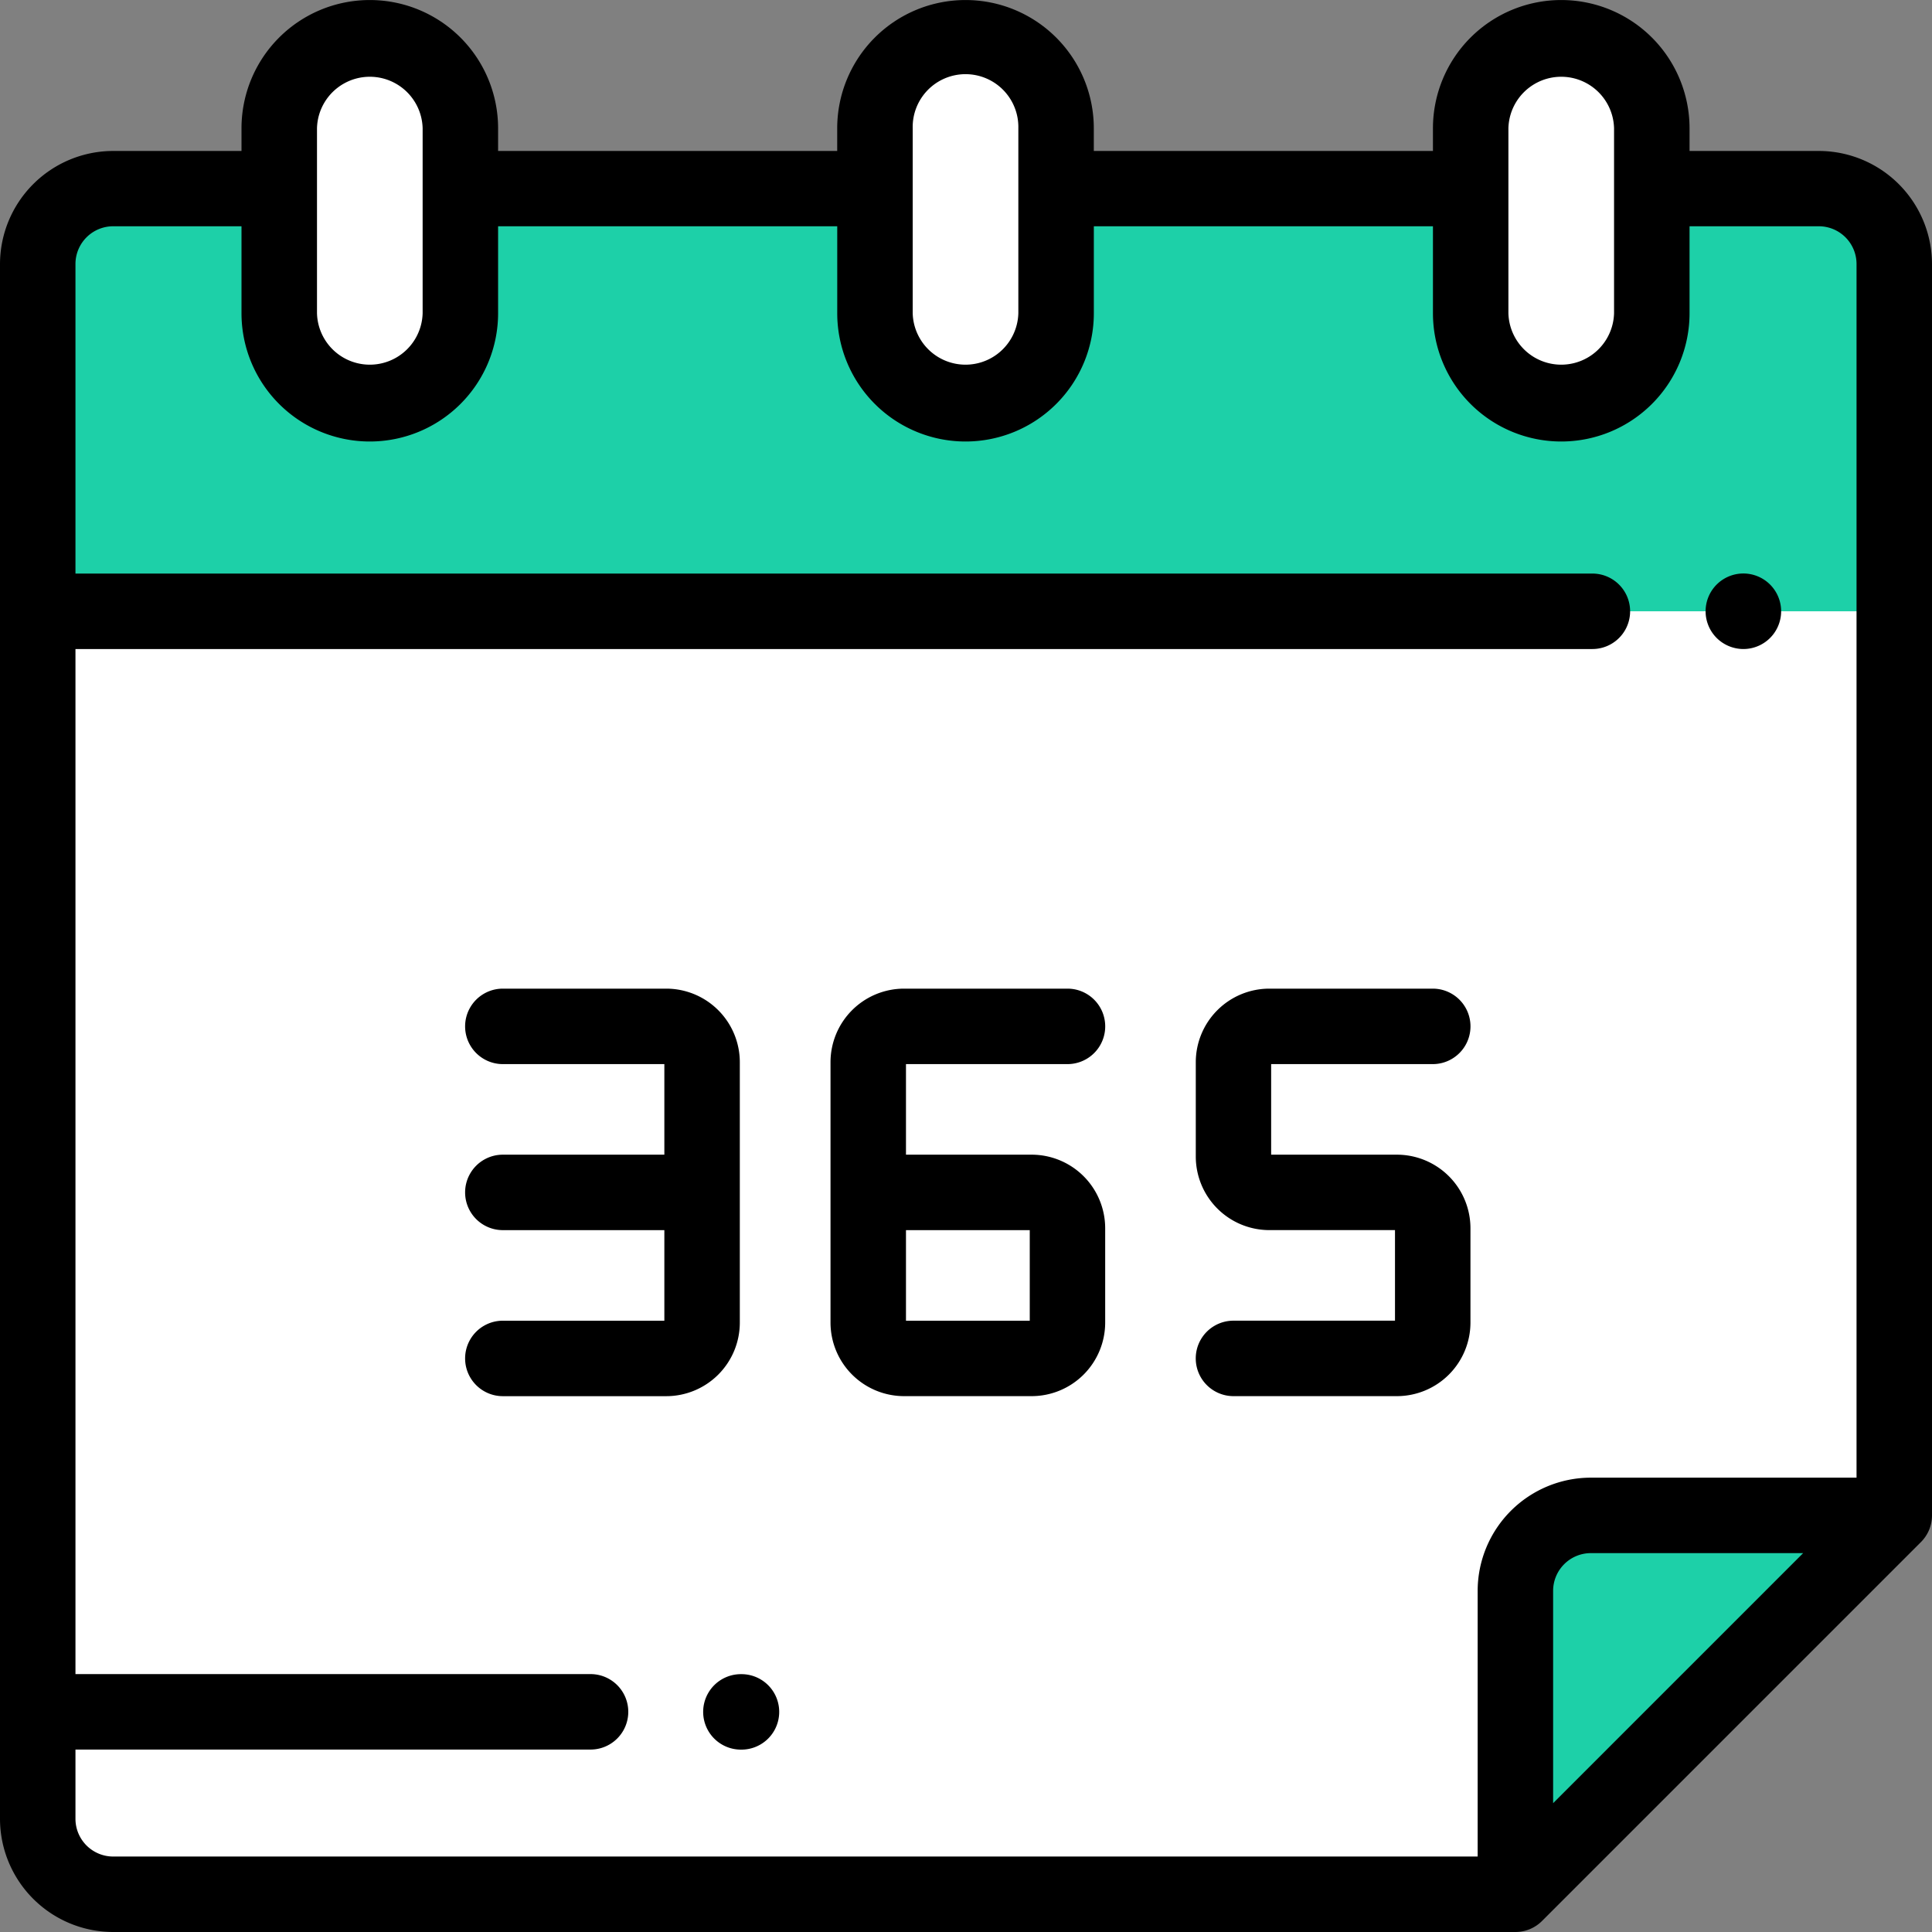
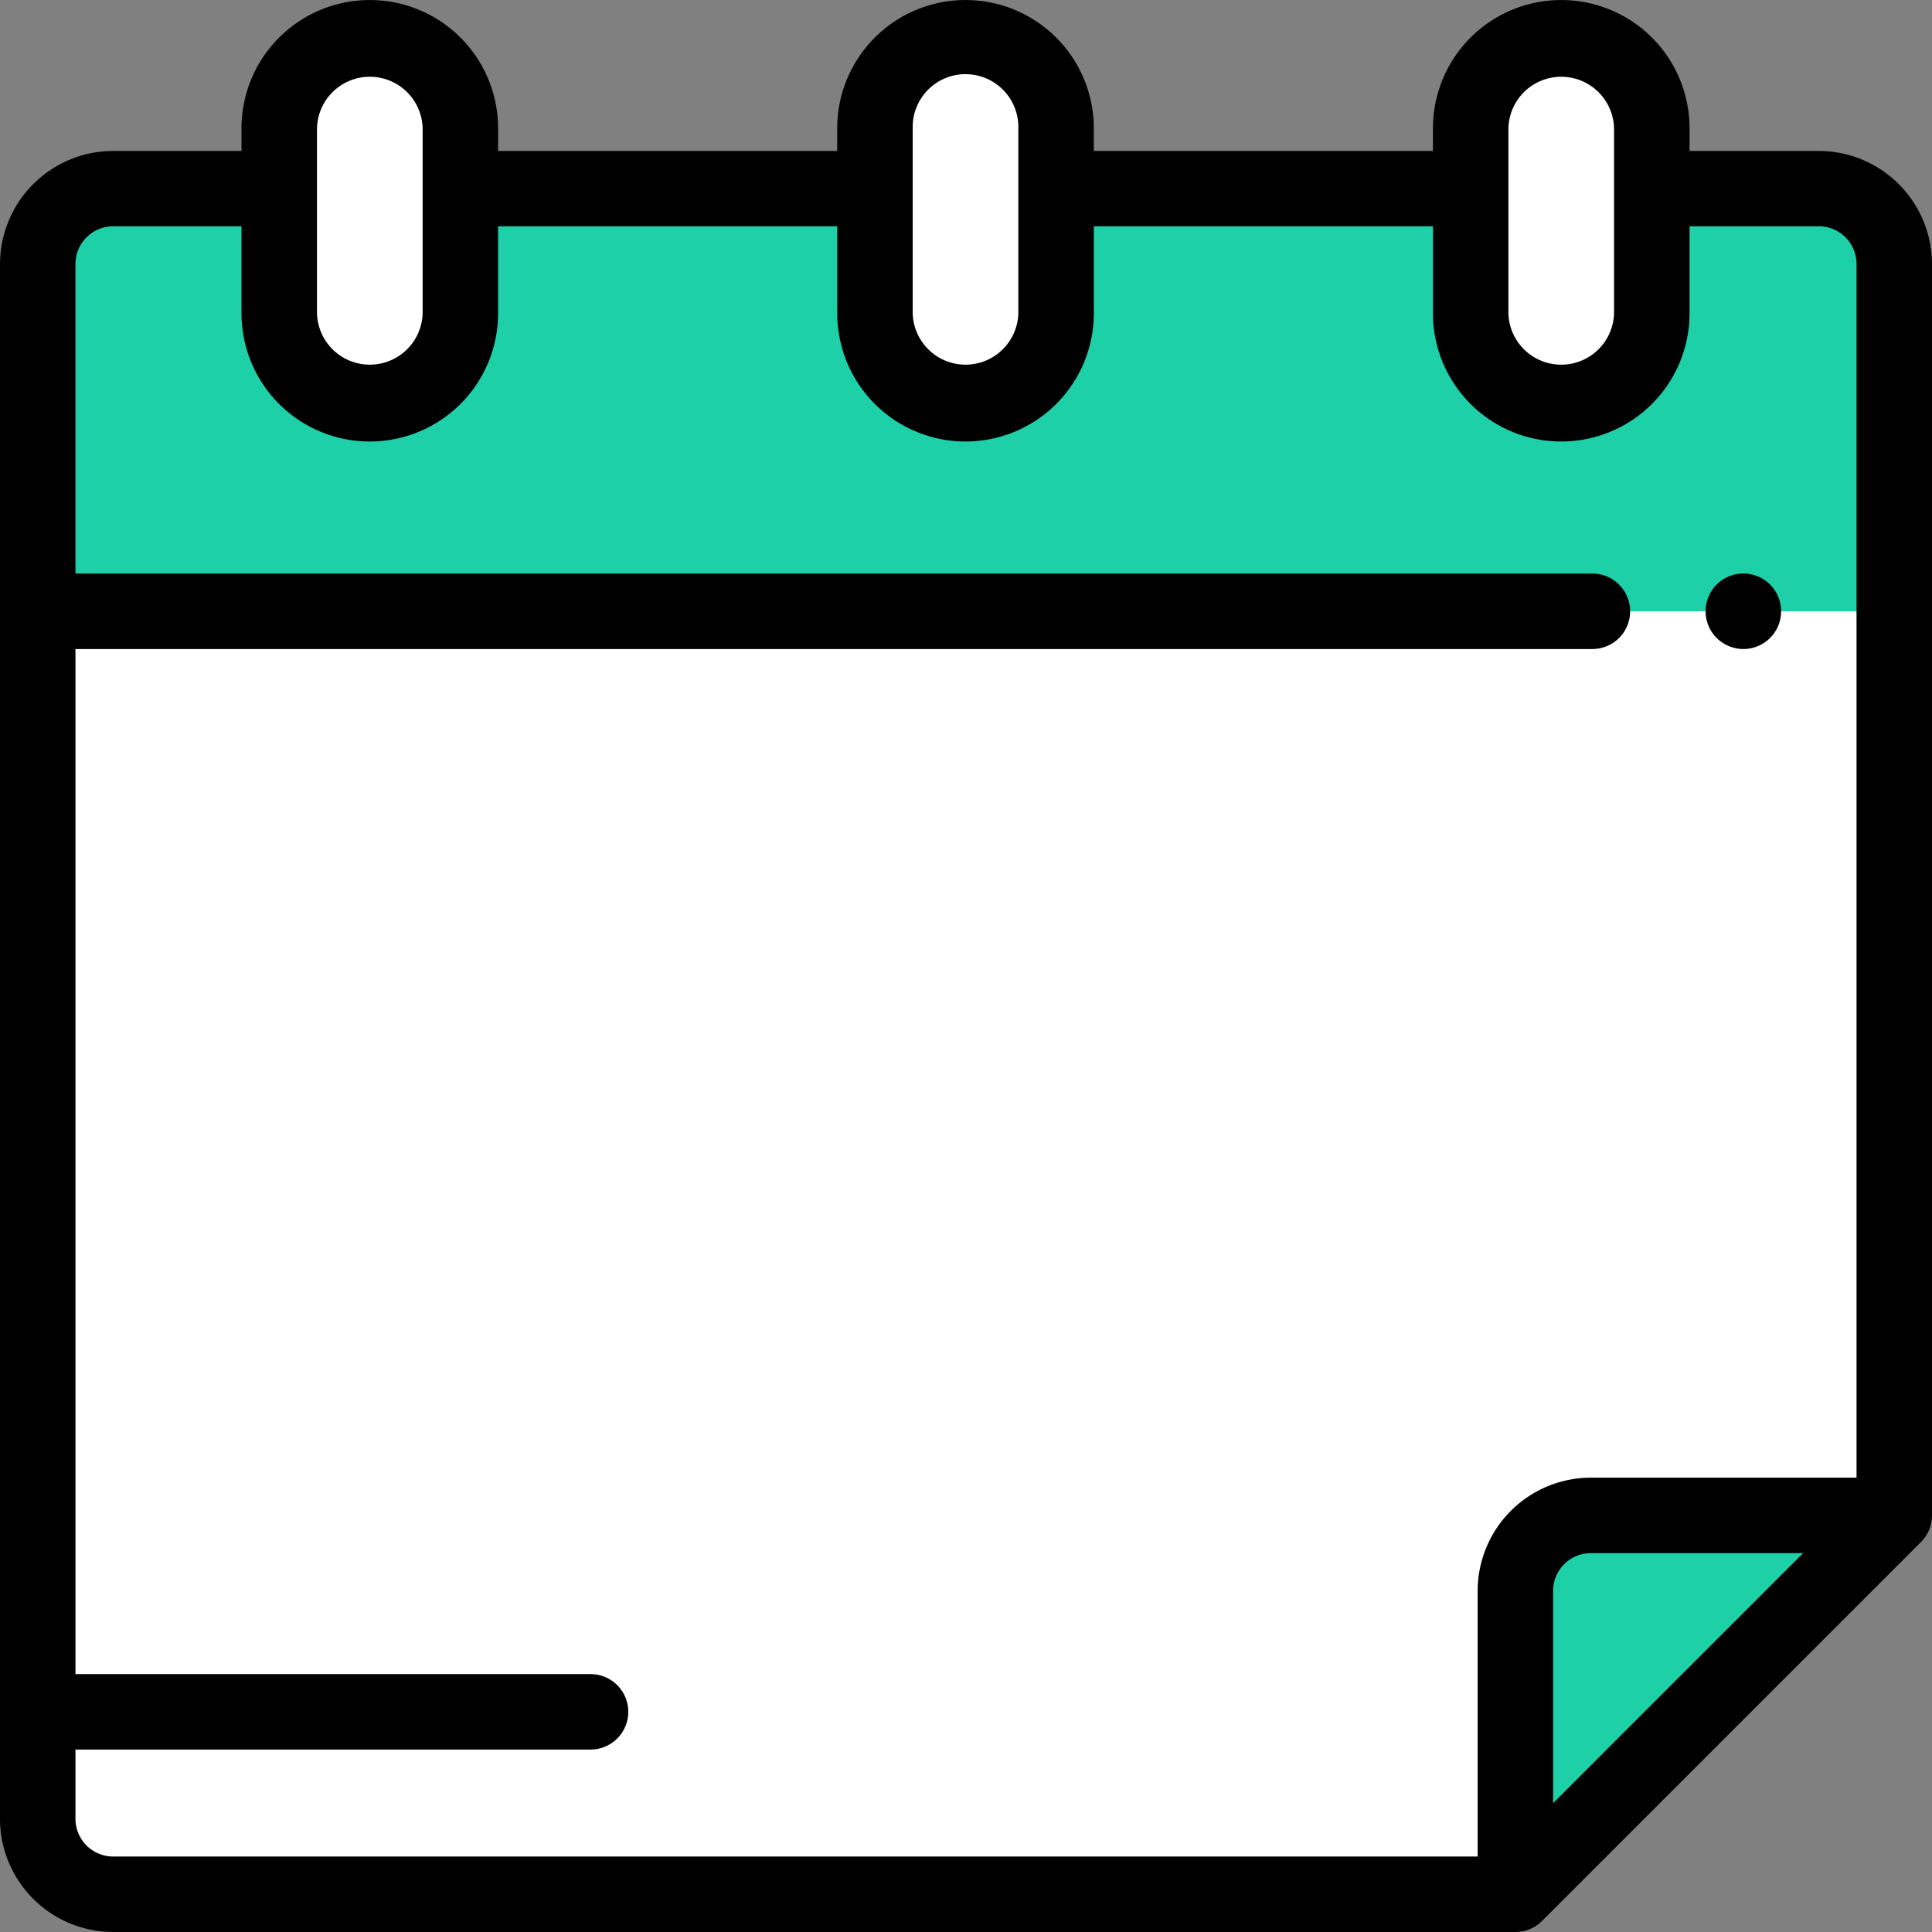
<svg xmlns="http://www.w3.org/2000/svg" width="60.625" height="60.625" viewBox="0 0 60.625 60.625">
  <rect x="0" y="0" width="60.625" height="60.625" fill="#808080" stroke="none" />
  <defs>
    <style>.a{fill:#1dd0a8;}.b{fill:#fff;}</style>
  </defs>
  <g transform="translate(1.184 1.184)">
    <path class="a" d="M68.257,52.368A2.368,2.368,0,0,0,65.889,50H12.368A2.368,2.368,0,0,0,10,52.368v48.784a2.368,2.368,0,0,0,2.368,2.368H56.455l11.8-11.8Z" transform="translate(-10 -45.264)" />
    <path class="b" d="M10,162v37.891a2.368,2.368,0,0,0,2.368,2.368H56.475l11.782-11.782V162Z" transform="translate(-10 -144.002)" />
    <path class="a" d="M401.591,403.959v9.521l11.889-11.889h-9.521A2.368,2.368,0,0,0,401.591,403.959Z" transform="translate(-355.223 -355.223)" />
    <g transform="translate(7.578)">
      <path class="b" d="M79.684,14.381V12.842A2.842,2.842,0,0,0,76.842,10h0A2.842,2.842,0,0,0,74,12.842v5.8a2.842,2.842,0,0,0,2.842,2.842h0a2.842,2.842,0,0,0,2.842-2.842Z" transform="translate(-74 -10)" />
    </g>
    <g transform="translate(26.272)">
      <path class="b" d="M237.557,14.381V12.842A2.842,2.842,0,0,0,234.715,10h0a2.842,2.842,0,0,0-2.842,2.842v5.8a2.842,2.842,0,0,0,2.842,2.842h0a2.842,2.842,0,0,0,2.842-2.842Z" transform="translate(-231.873 -10)" />
    </g>
    <g transform="translate(44.965)">
      <path class="b" d="M395.43,14.381V12.842A2.842,2.842,0,0,0,392.588,10h0a2.842,2.842,0,0,0-2.842,2.842v5.8a2.842,2.842,0,0,0,2.842,2.842h0a2.842,2.842,0,0,0,2.842-2.842Z" transform="translate(-389.746 -10)" />
    </g>
  </g>
  <path d="M453.184,154.368a1.185,1.185,0,1,0-.837-.347A1.192,1.192,0,0,0,453.184,154.368Z" transform="translate(-398.479 -134.002)" />
-   <path d="M187.553,443.667h-.018a1.184,1.184,0,0,0,0,2.368h.018a1.184,1.184,0,1,0,0-2.368Z" transform="translate(-164.286 -391.133)" />
  <path d="M60.625,47.552V8.289a3.556,3.556,0,0,0-3.552-3.552H53.017v-.71a4.026,4.026,0,0,0-8.052,0v.71H34.323v-.71a4.026,4.026,0,0,0-8.052,0v.71H15.63v-.71a4.026,4.026,0,1,0-8.052,0v.71H3.552A3.556,3.556,0,0,0,0,8.289V57.073a3.556,3.556,0,0,0,3.552,3.552h44a1.18,1.18,0,0,0,.837-.347h0L60.278,48.389h0A1.181,1.181,0,0,0,60.625,47.552ZM47.333,4.026a1.658,1.658,0,0,1,3.315,0v5.8a1.658,1.658,0,0,1-3.315,0Zm-18.693,0a1.658,1.658,0,1,1,3.315,0v5.8a1.658,1.658,0,0,1-3.315,0v-5.8Zm-18.693,0a1.658,1.658,0,0,1,3.315,0v5.8a1.658,1.658,0,0,1-3.315,0ZM2.368,57.073V54.9H18.531a1.184,1.184,0,0,0,0-2.368H2.368V20.366h47.6a1.184,1.184,0,0,0,0-2.368H2.368V8.289A1.185,1.185,0,0,1,3.552,7.1H7.578V9.828a4.026,4.026,0,1,0,8.052,0V7.1H26.272V9.828a4.026,4.026,0,1,0,8.052,0V7.1H44.965V9.828a4.026,4.026,0,1,0,8.052,0V7.1h4.056a1.185,1.185,0,0,1,1.184,1.184V46.368H49.92a3.556,3.556,0,0,0-3.552,3.552v8.337H3.552A1.185,1.185,0,0,1,2.368,57.073Zm46.368-.491V49.92a1.185,1.185,0,0,1,1.184-1.184h6.662Z" />
-   <path d="M131.881,272.481v-8.173A2.31,2.31,0,0,0,129.574,262h-5.129a1.184,1.184,0,0,0,0,2.368h5.068v2.842h-5.068a1.184,1.184,0,0,0,0,2.368h5.068v2.842h-5.068a1.184,1.184,0,0,0,0,2.368h5.129A2.31,2.31,0,0,0,131.881,272.481Z" transform="translate(-108.666 -230.977)" />
-   <path d="M227.5,264.368a1.184,1.184,0,0,0,0-2.368h-5.129a2.31,2.31,0,0,0-2.307,2.307v8.173a2.31,2.31,0,0,0,2.307,2.307h4.005a2.31,2.31,0,0,0,2.307-2.307v-2.963a2.31,2.31,0,0,0-2.307-2.307h-3.944v-2.842H227.5Zm-2.865,5.21h1.681v2.842h-3.884v-2.842Z" transform="translate(-194.003 -230.977)" />
-   <path d="M323.173,267.21h-3.944v-2.842H324.3a1.184,1.184,0,0,0,0-2.368h-5.129a2.31,2.31,0,0,0-2.307,2.307v2.963a2.31,2.31,0,0,0,2.307,2.307h3.944v2.842h-5.068a1.184,1.184,0,0,0,0,2.368h5.129a2.31,2.31,0,0,0,2.307-2.307v-2.963A2.31,2.31,0,0,0,323.173,267.21Z" transform="translate(-279.341 -230.977)" />
</svg>